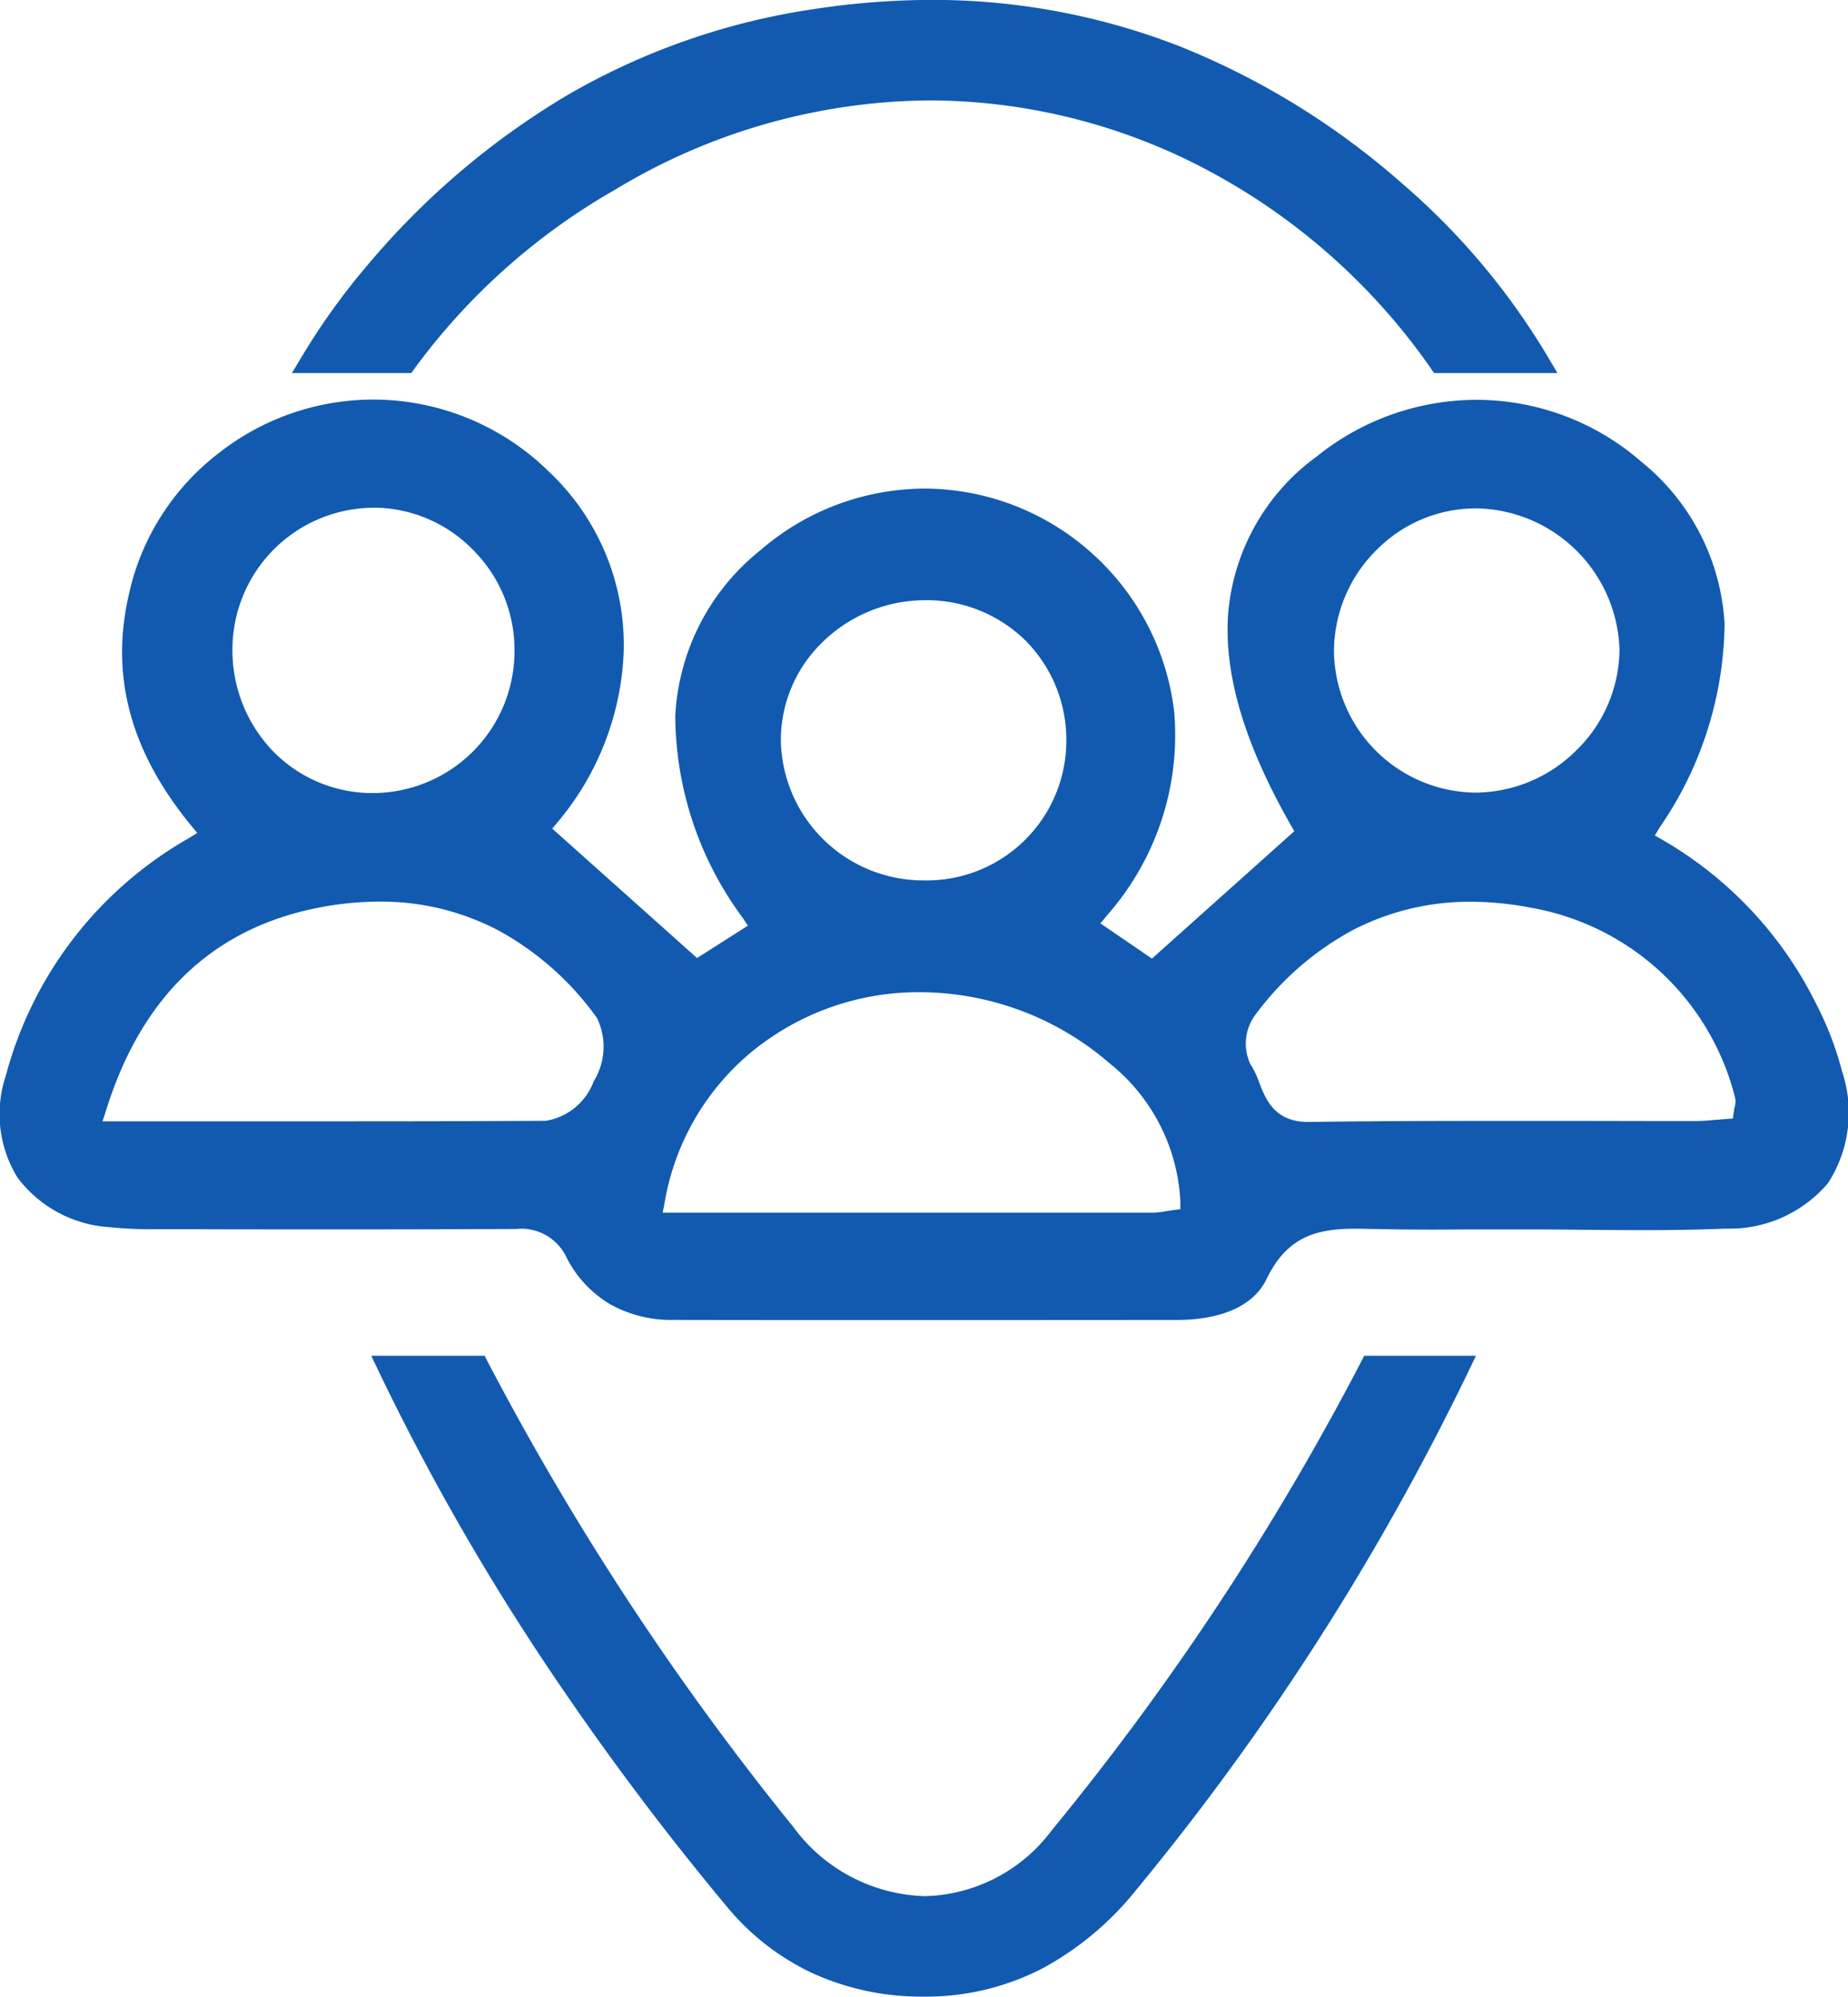
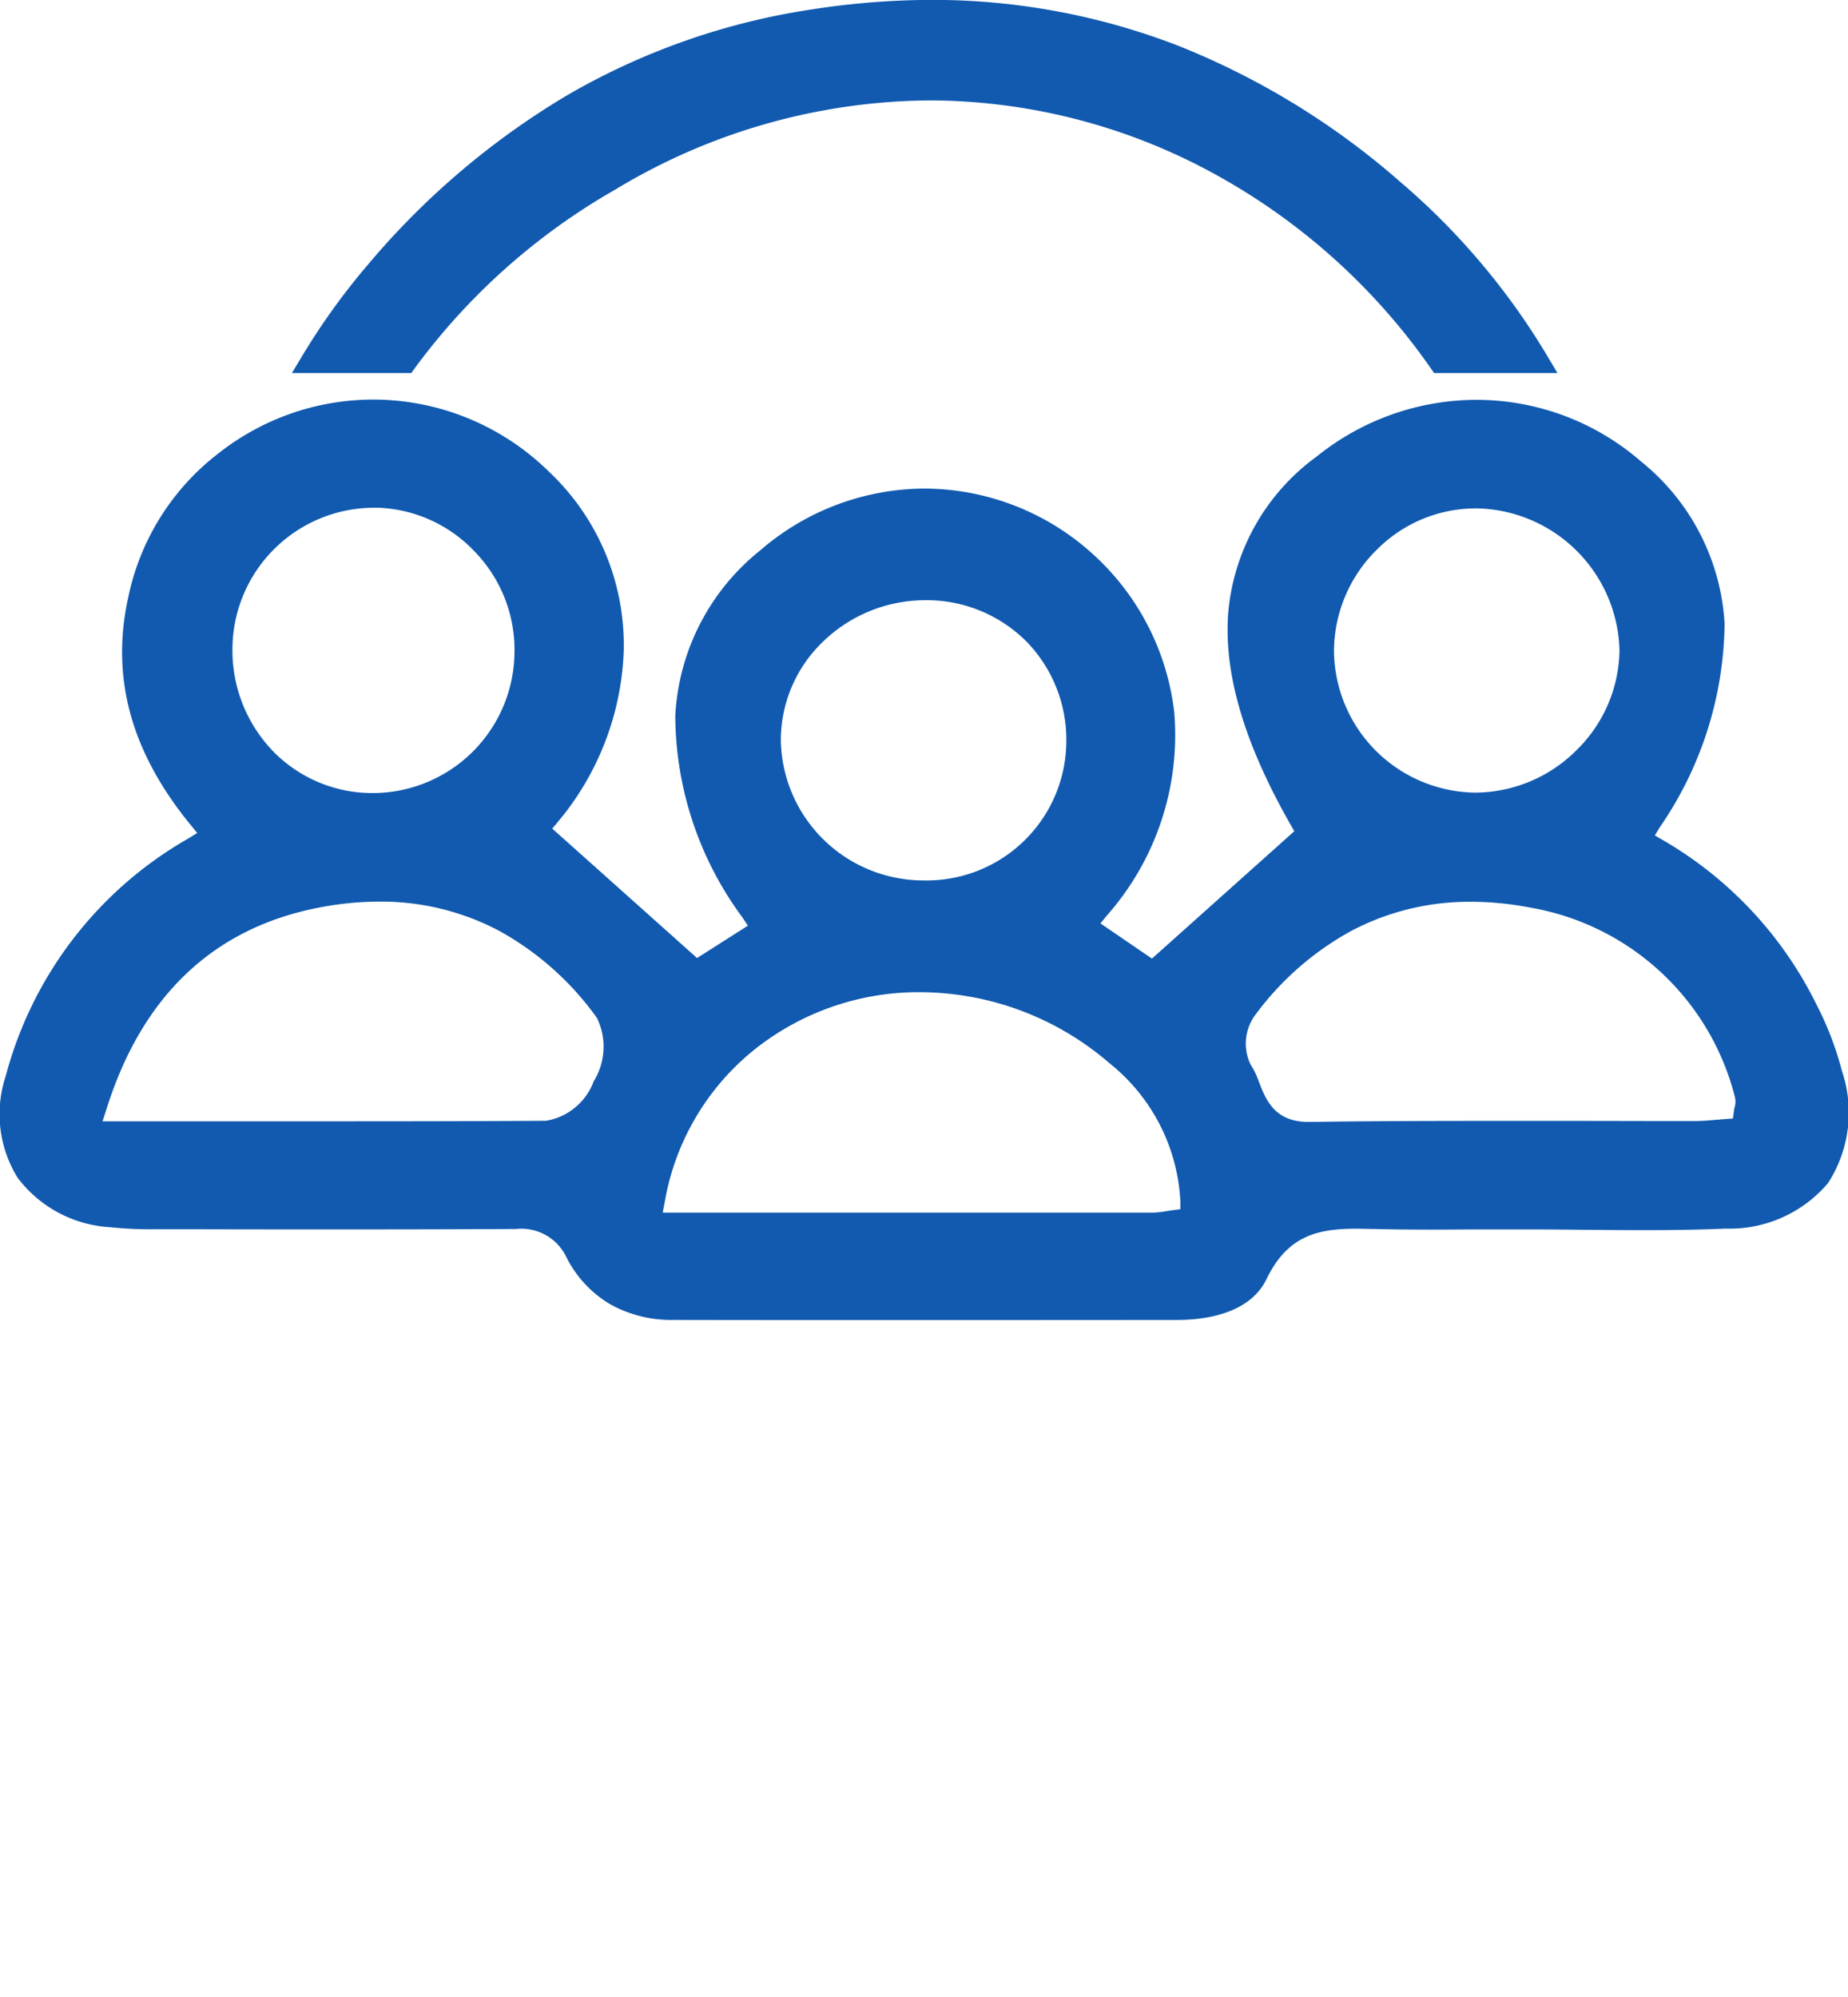
<svg xmlns="http://www.w3.org/2000/svg" width="73.174" height="79.072" viewBox="0 0 73.174 79.072">
  <g id="Groupe_230" data-name="Groupe 230" transform="translate(-9355.22 -6606.695)">
    <g id="Groupe_164" data-name="Groupe 164" transform="translate(9355.72 6623.019)">
      <path id="Tracé_5" data-name="Tracé 5" d="M.321,15.868a4.455,4.455,0,0,0,3.32,1.747,15.062,15.062,0,0,0,1.749.076l1.5,0c4.17.006,8.483.013,12.721-.011h.036a2.479,2.479,0,0,1,2.447,1.408,3.994,3.994,0,0,0,3.787,2.192c7.249.011,14.468.006,19.947,0,.91,0,2.521-.176,3.083-1.338,1.139-2.351,2.992-2.3,4.626-2.264l.117,0c1.385.034,2.8.025,4.168.017.562,0,1.124-.006,1.686-.006.823,0,1.639.006,2.457.015,1.823.017,3.708.034,5.544-.047a4.636,4.636,0,0,0,3.681-1.594,4.677,4.677,0,0,0,.471-4.016,12.235,12.235,0,0,0-.975-2.544,14.878,14.878,0,0,0-5.862-6.284l-.782-.452L64.513,2c3.528-5.729,3.316-10.383-.634-13.83a9.48,9.48,0,0,0-12.215-.2c-4.134,3.344-4.427,7.773-.918,13.94l.35.615L44.867,8.108,42.054,6.185l.606-.74C46.911.25,45.382-5.25,42.164-8.163A9.365,9.365,0,0,0,29.64-8.315C25.6-4.836,25.38.1,29.027,5.57l.5.746-2.763,1.76-6.378-5.7.545-.651C23.875-1.8,24.7-7.457,20.586-11.462a9.394,9.394,0,0,0-12.4-.691,9.161,9.161,0,0,0-3.4,5.387c-.676,3.032.093,5.85,2.353,8.617l.634.776-.852.526a14.876,14.876,0,0,0-7,9.1,4.313,4.313,0,0,0,.4,3.615M53.393-9.089a6,6,0,0,1,4.357-1.766,6.276,6.276,0,0,1,6.089,6.121A6.134,6.134,0,0,1,61.975-.411,6.188,6.188,0,0,1,57.669,1.4H57.58a6.164,6.164,0,0,1-6.045-6.117,6.169,6.169,0,0,1,1.857-4.372M48.474,9.465A10.973,10.973,0,0,1,59.9,4.961a10.606,10.606,0,0,1,8.494,7.851,1.223,1.223,0,0,1,0,.649c-.006.032-.015.07-.021.112l-.1.7-.708.053c-.112.008-.227.019-.341.03-.282.025-.575.053-.884.053q-2.338,0-4.677,0c-3.473-.006-7.062-.015-10.591.036l-.053,0a2.438,2.438,0,0,1-2.428-1.9,2.81,2.81,0,0,0-.271-.579,2.387,2.387,0,0,1,.148-2.5M31.376-5.36a6.321,6.321,0,0,1,4.463-1.857h.019a6.082,6.082,0,0,1,4.366,1.794,6.067,6.067,0,0,1,1.713,4.378,6.02,6.02,0,0,1-6.125,5.926h-.025a6.149,6.149,0,0,1-6.151-5.994A5.894,5.894,0,0,1,31.376-5.36M25.037,17.009A10.629,10.629,0,0,1,36.514,8.335c5.345.42,9.893,4.414,9.931,8.72l.008.778-.772.1c-.066.008-.129.019-.2.03a3.808,3.808,0,0,1-.645.068c-4.378,0-8.759,0-13.175,0H24.859ZM13.993-10.885h.051A6.03,6.03,0,0,1,18.362-9a6.075,6.075,0,0,1,1.722,4.427,6.106,6.106,0,0,1-6.1,5.992h-.055a5.98,5.98,0,0,1-4.253-1.8A6.245,6.245,0,0,1,7.918-4.868a6.1,6.1,0,0,1,6.074-6.017M2.955,13.275c1.465-4.652,4.41-7.444,8.748-8.3A10.956,10.956,0,0,1,23.252,9.533a3.033,3.033,0,0,1-.085,3.03A2.875,2.875,0,0,1,20.832,14.4c-2.655.017-5.281.021-7.959.021l-4.484,0q-2.277,0-4.6,0h-1.2Z" transform="translate(0.287 14.165)" fill="#115ab0" />
      <path id="Tracé_5_-_Contour" data-name="Tracé 5 - Contour" d="M35.29,21.789c-3.314,0-6.48,0-9.41-.006a4.946,4.946,0,0,1-2.506-.62,4.529,4.529,0,0,1-1.721-1.838,1.977,1.977,0,0,0-2.005-1.143h-.036c-2.043.011-4.223.016-6.86.016-2,0-4.052,0-5.862-.006l-1.5,0a15.429,15.429,0,0,1-1.808-.08A4.935,4.935,0,0,1-.092,16.149,4.791,4.791,0,0,1-.56,12.124a15.356,15.356,0,0,1,7.217-9.4L7.023,2.5l-.273-.334C4.387-.726,3.585-3.683,4.3-6.874a9.649,9.649,0,0,1,3.58-5.674,9.9,9.9,0,0,1,6.118-2.117,9.924,9.924,0,0,1,6.94,2.845,9.427,9.427,0,0,1,2.971,7.146,11.14,11.14,0,0,1-2.595,6.72l-.234.28,5.734,5.126,2.013-1.282-.214-.322a13.53,13.53,0,0,1-2.661-7.99,8.971,8.971,0,0,1,3.364-6.551,9.989,9.989,0,0,1,6.5-2.447A9.958,9.958,0,0,1,42.5-8.533,9.992,9.992,0,0,1,45.71-2.267a10.8,10.8,0,0,1-2.663,8.029l-.261.318,2.04,1.394L50.462,2.43l-.15-.264c-1.821-3.2-2.629-5.918-2.472-8.309a8.564,8.564,0,0,1,3.51-6.267,10.093,10.093,0,0,1,6.322-2.244A9.937,9.937,0,0,1,64.208-12.2,8.883,8.883,0,0,1,67.5-5.79a14.46,14.46,0,0,1-2.561,8.056l-.2.331.337.195a15.368,15.368,0,0,1,6.058,6.49,12.73,12.73,0,0,1,1.015,2.649,5.149,5.149,0,0,1-.554,4.436,5.11,5.11,0,0,1-4.06,1.8c-.953.042-1.989.061-3.261.061-.787,0-1.561-.007-2.31-.014h-.006c-.716-.007-1.456-.015-2.187-.015q-.691,0-1.382,0l-.562,0c-.573,0-1.223.008-1.859.008-.9,0-1.636-.008-2.324-.025l-.119,0c-.212-.005-.428-.011-.642-.011-1.577,0-2.715.333-3.519,1.993-.682,1.409-2.506,1.62-3.533,1.62C42.138,21.787,38.592,21.789,35.29,21.789ZM19.647,17.183a2.991,2.991,0,0,1,2.888,1.672,3.486,3.486,0,0,0,3.346,1.928c2.93,0,6.1.006,9.409.006s6.847,0,10.537-.006c.639,0,2.173-.1,2.633-1.056a4.238,4.238,0,0,1,2.052-2.14,5.6,5.6,0,0,1,2.367-.418c.227,0,.451.006.667.011l.122,0c.678.017,1.408.024,2.3.024.632,0,1.281,0,1.854-.008l.562,0c.461,0,.919,0,1.387,0,.736,0,1.479.008,2.2.015h.005c.746.007,1.518.014,2.3.014,1.257,0,2.28-.019,3.217-.06a4.167,4.167,0,0,0,3.3-1.393,4.206,4.206,0,0,0,.387-3.595,11.732,11.732,0,0,0-.936-2.44,14.385,14.385,0,0,0-5.667-6.078L63.345,2.95l.742-1.207A13.509,13.509,0,0,0,66.5-5.744,7.921,7.921,0,0,0,63.55-11.45a8.937,8.937,0,0,0-5.878-2.2,9.089,9.089,0,0,0-5.693,2.022,7.617,7.617,0,0,0-3.141,5.555c-.144,2.19.622,4.724,2.343,7.749l.549.966-6.822,6.1L41.321,6.29l.952-1.162a9.82,9.82,0,0,0,2.443-7.29,8.979,8.979,0,0,0-2.887-5.63,8.96,8.96,0,0,0-6.01-2.35,8.989,8.989,0,0,0-5.852,2.205A8.009,8.009,0,0,0,26.949-2.1a12.572,12.572,0,0,0,2.494,7.392l.779,1.171L26.71,8.7,19.689,2.425,20.544,1.4c2.8-3.344,3.592-8.714-.307-12.506a8.929,8.929,0,0,0-6.243-2.562,8.908,8.908,0,0,0-5.5,1.907,8.674,8.674,0,0,0-3.217,5.1c-.641,2.872.1,5.552,2.253,8.192l1,1.218-1.338.826a14.4,14.4,0,0,0-6.776,8.8,3.833,3.833,0,0,0,.329,3.205A3.979,3.979,0,0,0,3.7,17.118a14.582,14.582,0,0,0,1.691.073l1.5,0c1.81,0,3.861.006,5.861.006,2.635,0,4.813-.005,6.857-.016Zm12.02,1.352h-7.4l.28-1.612a10.893,10.893,0,0,1,3.831-6.567A11.431,11.431,0,0,1,35.611,7.8c.312,0,.629.013.942.037A12.52,12.52,0,0,1,43.8,10.862a8.453,8.453,0,0,1,3.146,6.189l.013,1.222-1.213.157c-.052.007-.1.015-.155.023l-.027,0a4.259,4.259,0,0,1-.722.074C40.464,18.535,35.992,18.535,31.667,18.535Zm-6.214-1h6.214c4.325,0,8.8,0,13.175,0a3.339,3.339,0,0,0,.558-.06l.032-.005c.062-.01.124-.02.187-.028l.331-.043,0-.334a7.474,7.474,0,0,0-2.805-5.447,11.514,11.514,0,0,0-6.665-2.78c-.287-.023-.578-.034-.864-.034a10.429,10.429,0,0,0-6.6,2.33,9.893,9.893,0,0,0-3.479,5.964Zm25.571-2.587a2.936,2.936,0,0,1-2.894-2.223,2.8,2.8,0,0,0-.209-.465,2.363,2.363,0,0,1-.375-1.6,2.966,2.966,0,0,1,.527-1.5,12.691,12.691,0,0,1,4.2-3.687,11,11,0,0,1,5.183-1.255,13.579,13.579,0,0,1,2.532.247,11.082,11.082,0,0,1,8.879,8.2,1.713,1.713,0,0,1,.012.9l0,.017c0,.018-.008.039-.012.062l-.149,1.1-1.112.083c-.109.008-.22.019-.331.029l-.035,0c-.283.026-.576.052-.9.052H65.092c-1.05,0-2.171,0-3.426-.005h-.324c-1.137,0-2.286,0-3.441,0-2.757,0-4.86.013-6.817.041h0Zm6.437-9.724a10.01,10.01,0,0,0-4.717,1.14,11.7,11.7,0,0,0-3.87,3.4,1.917,1.917,0,0,0-.146,1.9,3.137,3.137,0,0,1,.335.694c.274.705.615,1.583,1.955,1.585h0l.051,0c1.962-.028,4.068-.041,6.83-.041,1.155,0,2.3,0,3.443,0h.324c1.254,0,2.374.005,3.423.005h1.252c.276,0,.546-.024.807-.048l.033,0c.117-.011.234-.022.349-.03l.3-.023.042-.31c.006-.043.014-.083.022-.118l.007-.032a.736.736,0,0,0,.007-.393,10.133,10.133,0,0,0-8.109-7.5A12.577,12.577,0,0,0,57.461,5.223Zm-44.588,9.7-4.484,0q-2.278,0-4.6,0H1.912l.566-1.791A13.349,13.349,0,0,1,5.907,7.339a11.286,11.286,0,0,1,5.7-2.853,13.667,13.667,0,0,1,2.623-.264,10.974,10.974,0,0,1,5.214,1.273,12.677,12.677,0,0,1,4.21,3.741,3.513,3.513,0,0,1-.04,3.551A3.349,3.349,0,0,1,20.835,14.9C18.54,14.915,16.084,14.922,12.873,14.922Zm-9.6-1.006H3.79q2.325,0,4.6,0l4.484,0c3.209,0,5.662-.007,7.956-.021a2.437,2.437,0,0,0,1.891-1.563,2.6,2.6,0,0,0,.13-2.508,11.688,11.688,0,0,0-3.876-3.453,9.984,9.984,0,0,0-4.744-1.156,12.665,12.665,0,0,0-2.43.245c-4.146.817-6.962,3.494-8.367,7.958ZM35.812,5.381h-.025a6.653,6.653,0,0,1-6.651-6.488,6.387,6.387,0,0,1,1.885-4.6,6.826,6.826,0,0,1,4.818-2.005h.019A6.579,6.579,0,0,1,40.58-5.774a6.565,6.565,0,0,1,1.857,4.736A6.521,6.521,0,0,1,35.812,5.381Zm.028-12.1a5.819,5.819,0,0,0-4.108,1.709,5.4,5.4,0,0,0-1.6,3.888,5.648,5.648,0,0,0,5.653,5.5h.024a5.529,5.529,0,0,0,5.625-5.433,5.571,5.571,0,0,0-1.57-4.021,5.585,5.585,0,0,0-4.01-1.644ZM13.982,1.919h-.055A6.478,6.478,0,0,1,9.316-.032a6.744,6.744,0,0,1-1.9-4.843A6.581,6.581,0,0,1,9.381-9.48a6.518,6.518,0,0,1,4.611-1.905h.051a6.532,6.532,0,0,1,4.679,2.038,6.573,6.573,0,0,1,1.861,4.789A6.613,6.613,0,0,1,13.982,1.919Zm.057-12.3h-.046A5.614,5.614,0,0,0,8.418-4.861a5.75,5.75,0,0,0,1.614,4.13,5.482,5.482,0,0,0,3.9,1.649h.051a5.617,5.617,0,0,0,5.6-5.507A5.581,5.581,0,0,0,18-8.654,5.537,5.537,0,0,0,14.039-10.385ZM57.669,1.9h-.1a6.665,6.665,0,0,1-6.537-6.616,6.669,6.669,0,0,1,2.007-4.729,6.509,6.509,0,0,1,4.718-1.909,6.786,6.786,0,0,1,6.579,6.62,6.635,6.635,0,0,1-2.013,4.68A6.7,6.7,0,0,1,57.669,1.9Zm-.085-1h.085A5.7,5.7,0,0,0,61.624-.767a5.629,5.629,0,0,0,1.715-3.967,5.768,5.768,0,0,0-5.6-5.621h-.115a5.521,5.521,0,0,0-3.882,1.624,5.664,5.664,0,0,0-1.708,4.015A5.661,5.661,0,0,0,57.584.9Z" transform="translate(0.287 14.165)" fill="#115ab0" />
    </g>
    <g id="Groupe_172" data-name="Groupe 172" transform="translate(9367.663 6607.195)">
      <path id="Tracé_6" data-name="Tracé 6" d="M1.9,7.277A26,26,0,0,1,9.962.088c12.653-7.459,26.189-2.512,32.946,7.19h3.746A27.1,27.1,0,0,0,41.025.622,27.3,27.3,0,0,0,18.1-6.137,27.729,27.729,0,0,0,.8,3.823,26.043,26.043,0,0,0-1.693,7.277Z" transform="translate(1.693 6.496)" fill="#115ab0" />
      <path id="Tracé_6_-_Contour" data-name="Tracé 6 - Contour" d="M47.533,7.777H42.647L42.5,7.563A25.173,25.173,0,0,0,33.966-.1,23.574,23.574,0,0,0,22.7-3.02,24.356,24.356,0,0,0,10.216.518,25.588,25.588,0,0,0,2.3,7.569l-.15.209H-2.578l.457-.758A26.677,26.677,0,0,1,.42,3.5a30.983,30.983,0,0,1,7.862-6.7,27.349,27.349,0,0,1,9.744-3.426A31.224,31.224,0,0,1,22.716-7a26.93,26.93,0,0,1,9.852,1.835A30.41,30.41,0,0,1,41.352.244a27.715,27.715,0,0,1,5.732,6.778Zm-4.366-1h2.59A27,27,0,0,0,40.7,1,29.414,29.414,0,0,0,32.2-4.23,25.934,25.934,0,0,0,22.716-6a30.22,30.22,0,0,0-4.539.353,26.353,26.353,0,0,0-9.39,3.3A29.988,29.988,0,0,0,1.181,4.148,25.9,25.9,0,0,0-.789,6.777h2.43A26.689,26.689,0,0,1,9.708-.343,25.342,25.342,0,0,1,22.7-4.02,24.577,24.577,0,0,1,34.446-.978,26.18,26.18,0,0,1,43.167,6.777Z" transform="translate(1.693 6.496)" fill="#115ab0" />
    </g>
    <g id="Groupe_180" data-name="Groupe 180" transform="translate(9370.714 6660.888)">
-       <path id="Tracé_7" data-name="Tracé 7" d="M20.515,0a108.377,108.377,0,0,1-12.3,18.626C5.149,22.409.247,22.288-2.8,18.463A111.959,111.959,0,0,1-14.923,0h-3.39A101.764,101.764,0,0,0-4.661,20.971a9.287,9.287,0,0,0,7.325,3.407,10.043,10.043,0,0,0,8.156-4.073A100.917,100.917,0,0,0,23.839,0Z" transform="translate(18.313)" fill="#115ab0" />
-       <path id="Tracé_7_-_Contour" data-name="Tracé 7 - Contour" d="M-19.107-.5h4.49l.14.271A110.916,110.916,0,0,0-2.4,18.152,6.69,6.69,0,0,0,2.812,20.9a6.457,6.457,0,0,0,5.01-2.587A107.18,107.18,0,0,0,20.07-.228L20.209-.5h4.425L24.29.217A101.878,101.878,0,0,1,11.207,20.623,12.18,12.18,0,0,1,7.5,23.745a10.035,10.035,0,0,1-4.716,1.134H2.659a10.407,10.407,0,0,1-4.265-.915A9.754,9.754,0,0,1-5.046,21.29a112.769,112.769,0,0,1-7.538-10.159A94.7,94.7,0,0,1-18.764.216Zm3.88,1h-2.287A100.994,100.994,0,0,0-4.276,20.652,8.753,8.753,0,0,0,2.67,23.878h.113a9.525,9.525,0,0,0,7.652-3.891A101.081,101.081,0,0,0,23.04.5H20.82A108.436,108.436,0,0,1,8.6,18.941,7.436,7.436,0,0,1,2.812,21.9a7.668,7.668,0,0,1-6-3.124A112.259,112.259,0,0,1-15.227.5Z" transform="translate(18.313)" fill="#115ab0" />
-     </g>
+       </g>
  </g>
</svg>